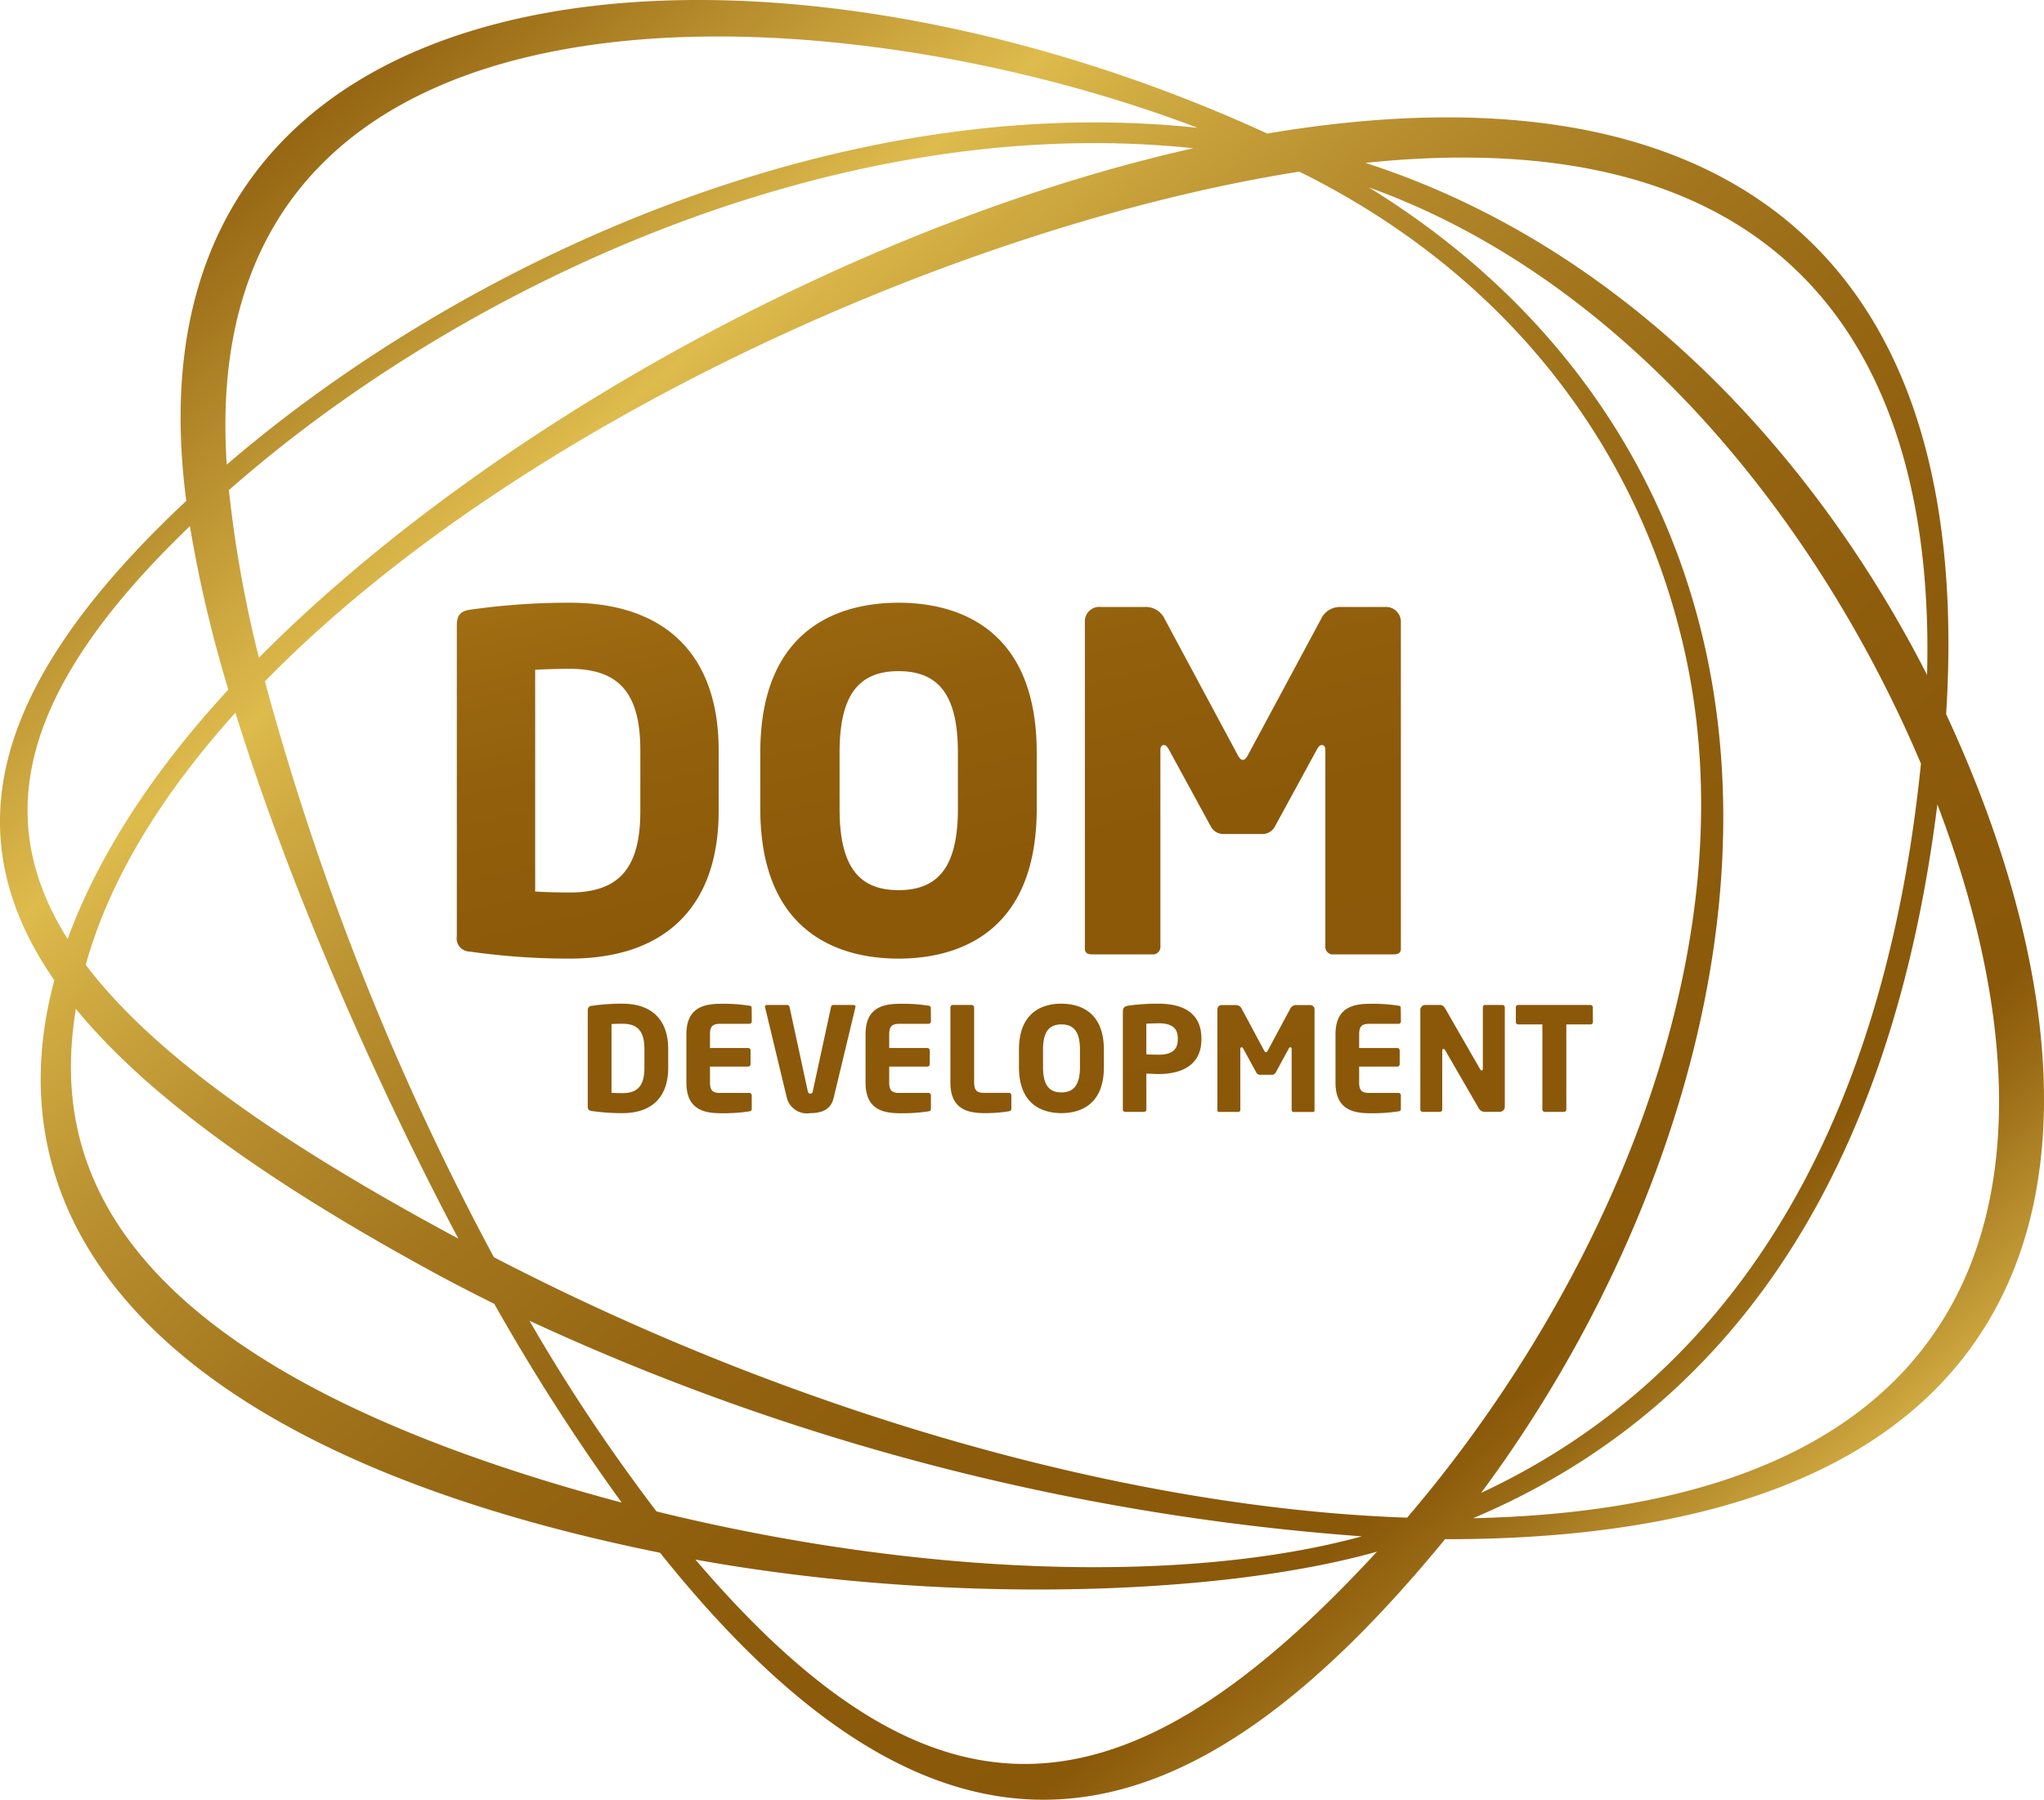
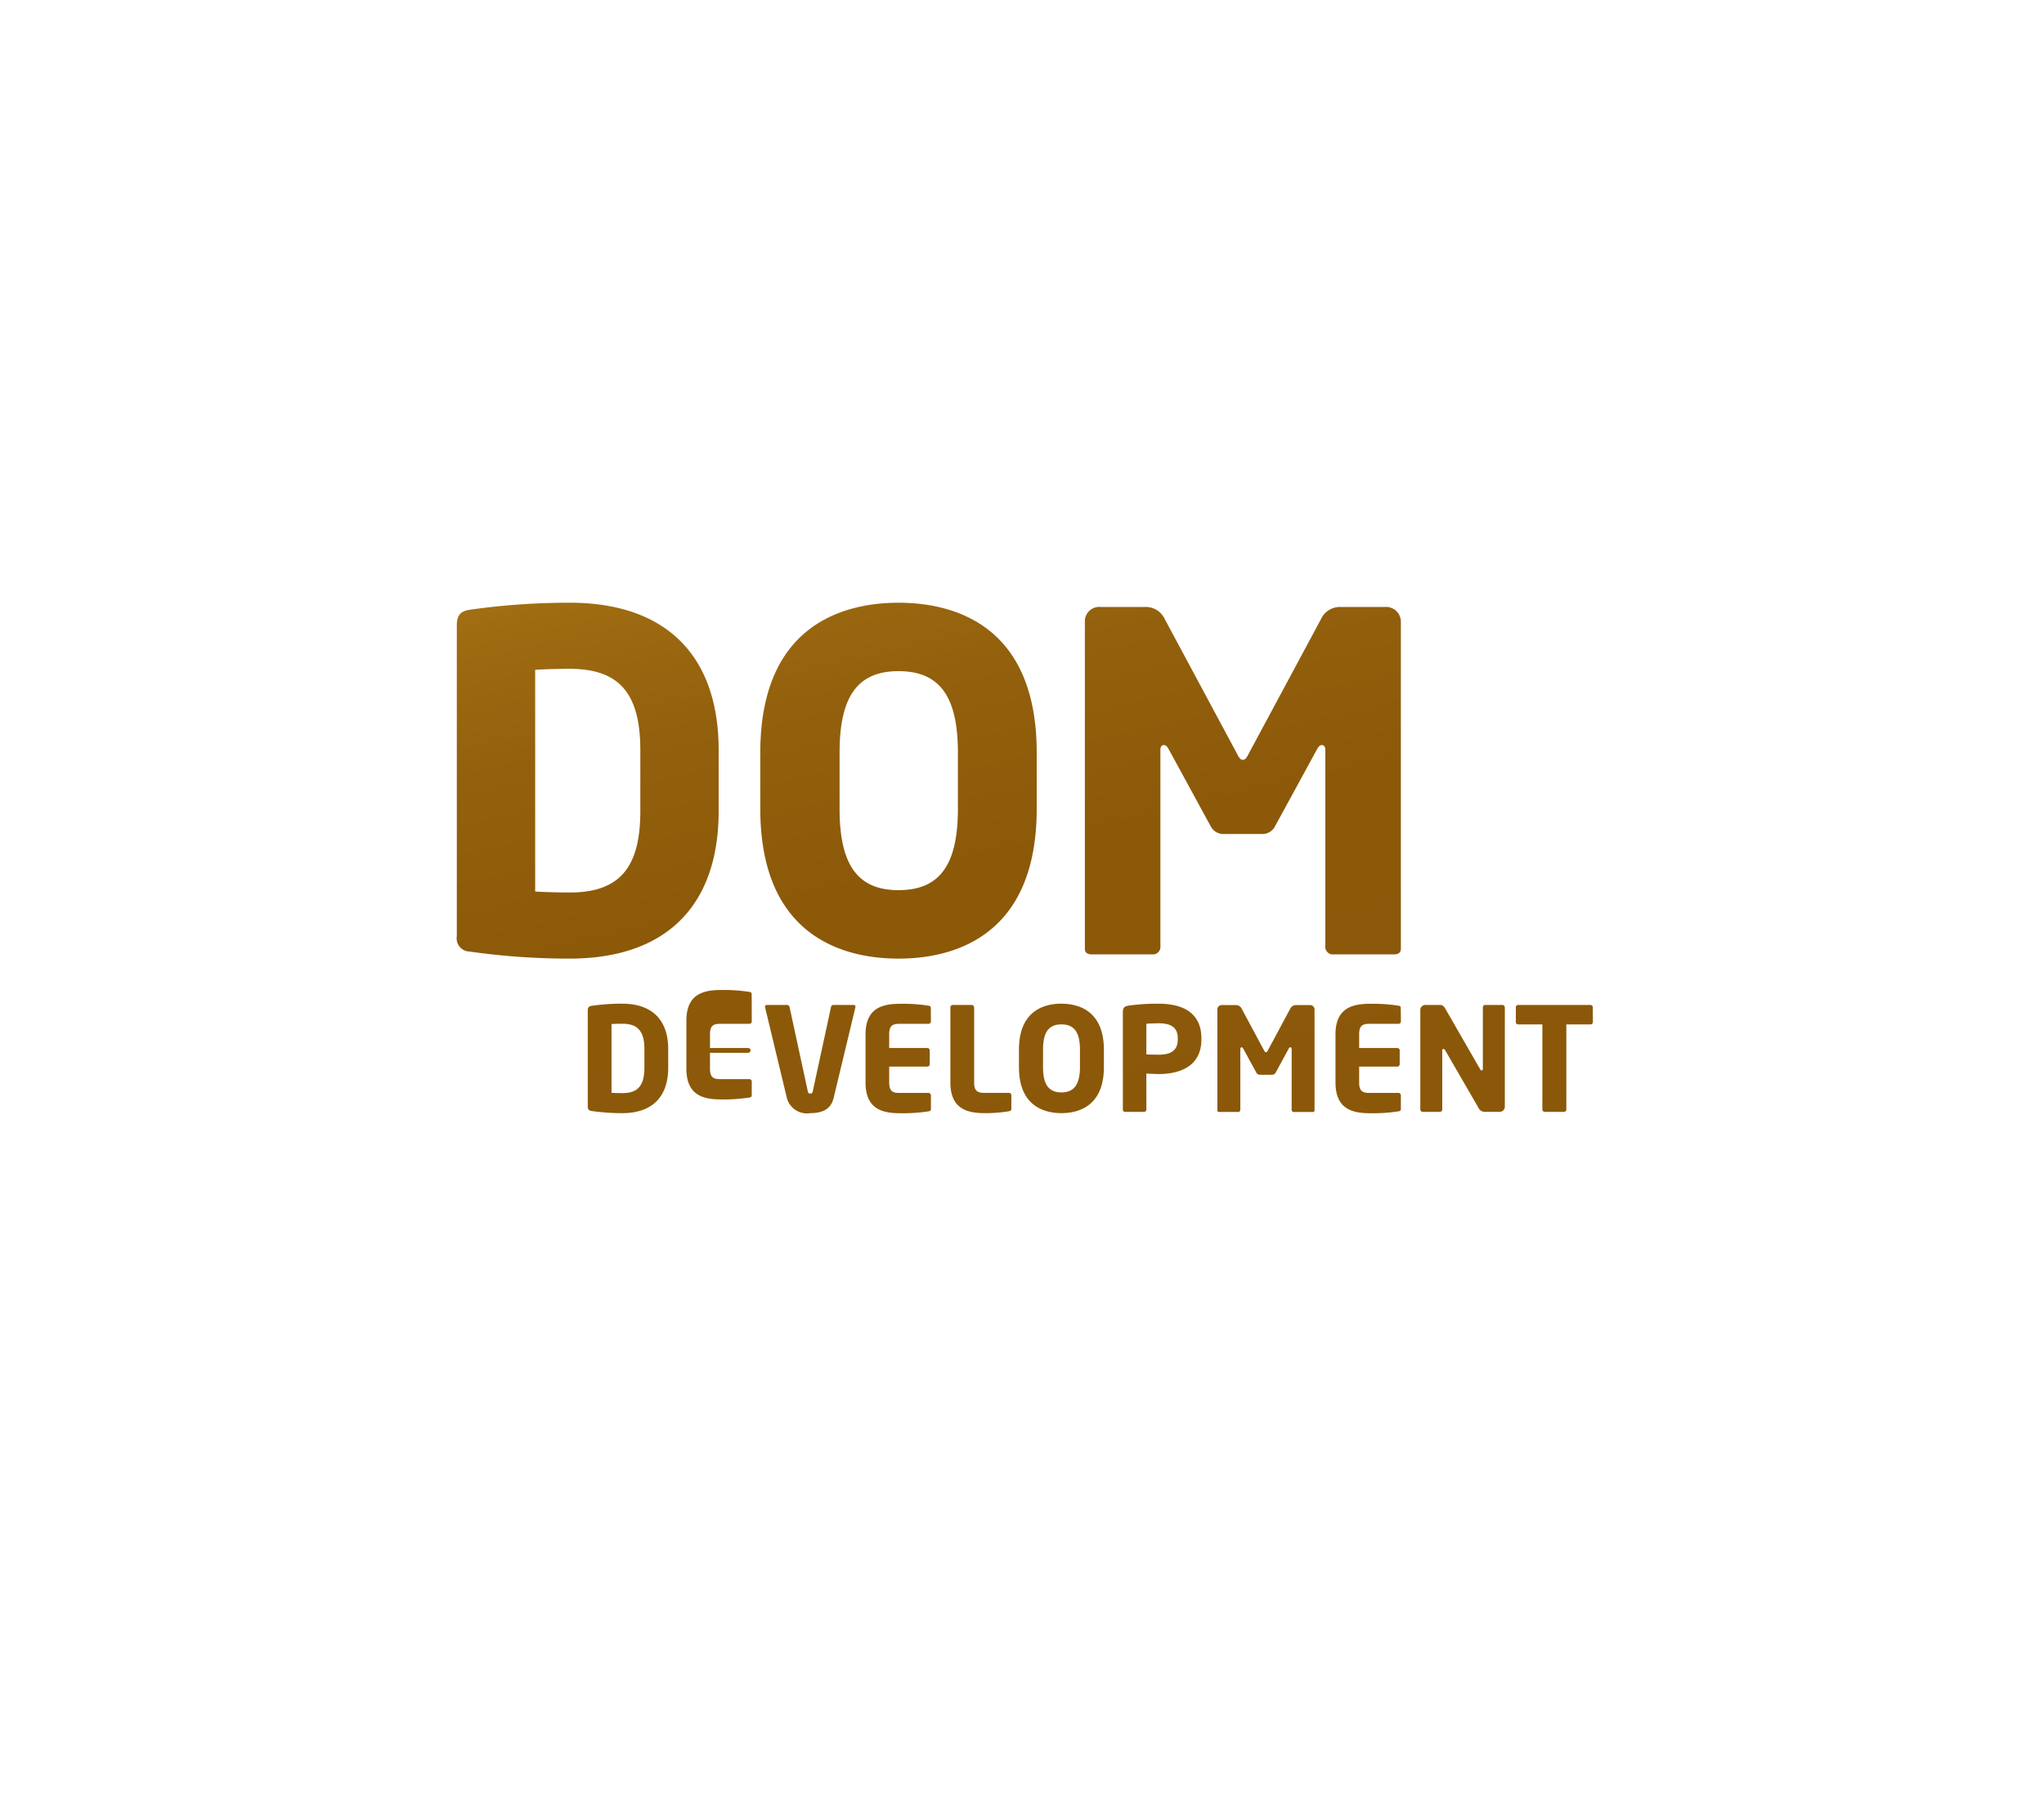
<svg xmlns="http://www.w3.org/2000/svg" width="170.221" height="149.911" viewBox="0 0 170.221 149.911">
  <defs>
    <style>.a{fill:url(#a);}.b{fill:url(#b);}</style>
    <linearGradient id="a" x1="0.129" y1="-0.258" x2="0.834" y2="1.312" gradientUnits="objectBoundingBox">
      <stop offset="0" stop-color="#b5811c" />
      <stop offset="0.02" stop-color="#b17d1a" />
      <stop offset="0.134" stop-color="#9f6c12" />
      <stop offset="0.273" stop-color="#93600d" />
      <stop offset="0.46" stop-color="#8c5909" />
      <stop offset="0.9" stop-color="#8a5809" />
    </linearGradient>
    <linearGradient id="b" x1="0.16" y1="0.072" x2="0.836" y2="0.84" gradientUnits="objectBoundingBox">
      <stop offset="0" stop-color="#8a5809" />
      <stop offset="0.23" stop-color="#debb4d" />
      <stop offset="0.27" stop-color="#d1ac42" />
      <stop offset="0.368" stop-color="#b78d2e" />
      <stop offset="0.472" stop-color="#a3761d" />
      <stop offset="0.581" stop-color="#956512" />
      <stop offset="0.701" stop-color="#8c5b0b" />
      <stop offset="0.85" stop-color="#8a5809" />
      <stop offset="0.885" stop-color="#996a15" />
      <stop offset="0.956" stop-color="#c29a36" />
      <stop offset="1" stop-color="#debb4d" />
    </linearGradient>
  </defs>
  <g transform="translate(-61.418 -54.089)">
-     <path class="a" d="M103.66,109.018c-.766.12-1.063.479-1.063,1.284v25.9a1.1,1.1,0,0,0,1.062,1.285,58.808,58.808,0,0,0,8.333.587c8,0,12.411-4.367,12.411-12.295v-5.054c0-7.928-4.408-12.295-12.411-12.295A58.645,58.645,0,0,0,103.66,109.018Zm14.22,11.708v5.054c0,4.759-1.761,6.788-5.888,6.788-1,0-2.251-.041-2.788-.079l-.082-.006V114.02l.082-.006c.537-.038,1.786-.078,2.788-.078C116.119,113.936,117.88,115.966,117.88,120.726Zm21.5-12.295c-4.3,0-11.51,1.622-11.51,12.49v4.663c0,10.868,7.212,12.491,11.51,12.491s11.51-1.623,11.51-12.491v-4.663C150.893,110.053,143.682,108.431,139.383,108.431Zm4.947,17.152c0,4.7-1.526,6.789-4.947,6.789-3.394,0-4.908-2.093-4.908-6.789v-4.663c0-4.7,1.514-6.789,4.908-6.789,3.421,0,4.947,2.093,4.947,6.789Zm30.6,11.444V120.686c0-.363-.2-.4-.285-.4-.166,0-.269.116-.391.321l-3.525,6.462a1.168,1.168,0,0,1-1.1.624h-3.135a1.168,1.168,0,0,1-1.1-.621l-3.527-6.469c-.121-.2-.223-.317-.389-.317-.086,0-.285.039-.285.4v16.341a.632.632,0,0,1-.539.695h-5.173c-.264,0-.578-.079-.578-.461V110.027a1.2,1.2,0,0,1,1.323-1.244h3.683a1.737,1.737,0,0,1,1.646,1.011l5.994,11.167c.164.327.3.558.511.558s.352-.241.508-.556l6-11.168a1.737,1.737,0,0,1,1.646-1.011h3.682a1.234,1.234,0,0,1,1.323,1.283v27.194c0,.382-.314.461-.577.461h-5.172A.633.633,0,0,1,174.925,137.027Zm-58.542,4.8a18.065,18.065,0,0,0-2.569.18c-.226.036-.314.143-.314.381v8c0,.237.088.344.313.378a17.929,17.929,0,0,0,2.57.181c2.46,0,3.816-1.342,3.816-3.779v-1.56C120.2,143.172,118.844,141.83,116.384,141.83Zm1.834,5.339c0,1.481-.549,2.113-1.834,2.113-.29,0-.685-.01-.862-.023l-.042,0v-5.733l.042,0c.164-.012.55-.024.862-.024,1.285,0,1.834.632,1.834,2.113Zm8.94-3.859a.2.2,0,0,1-.2.2H124.5c-.6,0-.819.227-.819.867v1.145h3.177a.2.2,0,0,1,.2.2v1.15a.2.2,0,0,1-.2.2h-3.177v1.326c0,.64.214.867.819.867h2.457a.2.2,0,0,1,.2.2v1.125c0,.134-.054.188-.2.21l-.041.006a14.234,14.234,0,0,1-2.3.151c-1.432,0-2.9-.3-2.9-2.556v-4.016c0-2.242,1.47-2.545,2.908-2.545a13.958,13.958,0,0,1,2.277.15l.051.007h0c.154.021.2.07.2.2Zm1.094-1.222a.162.162,0,0,1,.174-.15h1.682a.216.216,0,0,1,.2.183l1.511,6.98c.026.138.069.217.214.217s.188-.079.212-.215l1.511-6.982a.205.205,0,0,1,.188-.183h1.693a.142.142,0,0,1,.158.158.146.146,0,0,0-.007.042l-1.8,7.5c-.145.609-.5,1.309-1.952,1.309a1.726,1.726,0,0,1-1.965-1.309l-1.8-7.491a.13.13,0,0,0-.008-.044Zm13.826,1.222a.2.2,0,0,1-.2.2h-2.456c-.6,0-.818.227-.818.867v1.145h3.177a.2.2,0,0,1,.2.2v1.15a.2.2,0,0,1-.2.2h-3.177v1.326c0,.64.213.867.818.867h2.456a.2.2,0,0,1,.2.2v1.125c0,.134-.054.189-.205.21l-.039.006a14.224,14.224,0,0,1-2.3.151c-1.432,0-2.9-.3-2.9-2.556v-4.016c0-2.242,1.47-2.545,2.908-2.545a13.929,13.929,0,0,1,2.277.15l.05.007h0c.154.021.2.07.2.2Zm3.6-1.174v6.255c0,.64.214.867.819.867h2.08a.2.2,0,0,1,.2.2v1.125c0,.128-.048.176-.207.211a12.314,12.314,0,0,1-1.963.156c-1.438,0-2.907-.3-2.907-2.556v-6.255a.2.2,0,0,1,.2-.2h1.584A.2.2,0,0,1,145.673,142.136Zm7.269-.306c-1.321,0-3.537.5-3.537,3.84v1.44c0,3.339,2.216,3.838,3.537,3.838s3.537-.5,3.537-3.838v-1.44C156.48,142.329,154.263,141.83,152.942,141.83Zm1.544,5.28c0,1.441-.491,2.112-1.544,2.112s-1.532-.651-1.532-2.112v-1.44c0-1.461.472-2.112,1.532-2.112s1.544.651,1.544,2.112Zm5.528.545.045,0,.293.013c.238.012.483.024.685.024,1.33,0,3.561-.375,3.561-2.884V144.7c0-1.309-.623-2.871-3.585-2.871a17.62,17.62,0,0,0-2.449.157c-.35.056-.507.147-.507.537v8.13a.188.188,0,0,0,.2.186h1.56a.2.2,0,0,0,.2-.2Zm0-4.155.04,0c.143-.012.8-.036.984-.036,1.086,0,1.593.394,1.593,1.242v.108c0,.865-.506,1.267-1.593,1.267-.133,0-.848-.012-.984-.025l-.04,0Zm12.1,7.142V145.6c0-.13-.08-.14-.105-.14-.066,0-.1.052-.136.106l-1.087,2a.345.345,0,0,1-.325.184H169.5a.342.342,0,0,1-.323-.183l-1.091-2c-.031-.053-.067-.105-.134-.105-.024,0-.105.01-.105.14v5.045c0,.109-.067.2-.149.2h-1.6c-.074,0-.162-.021-.162-.126v-8.408a.356.356,0,0,1,.391-.368h1.138a.524.524,0,0,1,.493.3l1.85,3.447c.055.106.1.181.173.181s.119-.075.173-.18l1.85-3.448a.524.524,0,0,1,.494-.3h1.137a.365.365,0,0,1,.391.38v8.4c0,.084-.055.126-.162.126h-1.6C172.183,150.839,172.118,150.753,172.118,150.642Zm9.1-7.332a.2.2,0,0,1-.2.2H178.56c-.6,0-.818.227-.818.867v1.145h3.177a.2.2,0,0,1,.2.2v1.15a.2.2,0,0,1-.2.2h-3.177v1.326c0,.64.214.867.818.867h2.456a.2.2,0,0,1,.2.2v1.125c0,.134-.054.189-.205.21l-.039.006a14.214,14.214,0,0,1-2.3.151c-1.432,0-2.9-.3-2.9-2.556v-4.016c0-2.242,1.47-2.545,2.907-2.545a13.943,13.943,0,0,1,2.278.15l.049.007h0c.154.021.2.07.2.2Zm8.653-1.186v8.3a.428.428,0,0,1-.429.416h-1.185a.587.587,0,0,1-.59-.353l-2.76-4.77c-.047-.07-.083-.116-.147-.116-.031,0-.1.014-.1.141v4.9a.2.2,0,0,1-.2.2h-1.427a.2.2,0,0,1-.2-.2v-8.288a.416.416,0,0,1,.415-.416h1.223c.226,0,.335.119.469.353l2.869,4.988.011.017c.042.064.065.1.122.1.039,0,.1-.032.1-.152v-5.118a.188.188,0,0,1,.2-.186h1.427A.191.191,0,0,1,189.867,142.124Zm7.334,1.247a.2.2,0,0,1-.211.187h-2v7.084a.2.2,0,0,1-.2.2H193.2a.2.2,0,0,1-.2-.2v-7.084H190.99a.191.191,0,0,1-.2-.187v-1.247a.19.19,0,0,1,.2-.186h6a.2.2,0,0,1,.211.186Z" transform="translate(-3.136 -4.138)" />
-     <path class="b" d="M223.489,113.572c2.573-40.793-21.134-54.342-56.533-48.358C124.123,45.55,70.878,49.729,76.931,95.81c-16.072,15.059-19.513,27.613-10.989,39.929-5.7,21.2,9.922,39.495,50.444,47.685,24.437,30.6,44.438,24.4,65.373-1.128l.09,0C238.381,182.3,237.843,144.45,223.489,113.572Zm-1.584-3.254c-9.324-18.311-25.189-35.7-46.781-42.663C212.818,63.743,222.557,86.484,221.9,110.318ZM80.48,94.913c19.467-17.127,50.61-31.6,80.314-28.477-27.8,6.25-58.706,23.184-77.812,42.437A100.917,100.917,0,0,1,80.48,94.913Zm19.11,62.344c-.126-.068-.254-.131-.38-.2-14.783-7.967-25.083-15.256-30.653-22.6,1.848-6.649,5.873-13.685,12.466-21C86.86,132.2,95.788,150.129,99.59,157.257ZM83.481,110.842c21.111-21.591,58.185-38.048,86.139-42.457,16.589,8.2,27.909,22.1,31.965,39.4,6.03,25.716-7.017,54.063-22.985,72.717-23.249-.8-51.046-8.716-76.053-21.695A225.993,225.993,0,0,1,83.481,110.842Zm91.352,71.217c-14.469,3.952-36.41,3.41-58.739-2.075A148.135,148.135,0,0,1,105.512,164.1,199.527,199.527,0,0,0,174.834,182.059Zm28.434-74.665c-3.75-15.993-13.624-28.936-27.863-37.7,21.614,7.778,37.543,28.043,45.987,48-3.509,34.715-18.972,52.515-36.625,60.742C199.093,159.148,209.023,131.933,203.268,107.394ZM161.157,64.739c-29.807-3.2-61,11-80.855,28.048C77.407,49.763,130.509,53.042,161.157,64.739ZM77.234,97.912a108.084,108.084,0,0,0,3.2,13.619c-6.485,7.027-10.934,14.076-13.385,20.771C60.441,121.806,63.556,111.051,77.234,97.912Zm-9.5,40.207c5.9,7.2,15.868,14.375,29.824,21.973,1.659.9,3.338,1.762,5.023,2.6a173.64,173.64,0,0,0,10.609,16.555C68.653,167.378,65.869,149.634,67.735,138.119Zm51.6,45.875c20.34,3.682,43.268,3.133,56.754-.658C154.987,206.235,139.249,207.349,119.333,183.994Zm64.762-3.445c22.051-9.317,34.935-29.517,38.663-59.457C232.788,147.364,232.042,179.5,184.1,180.549Z" transform="translate(0)" />
+     <path class="a" d="M103.66,109.018c-.766.12-1.063.479-1.063,1.284v25.9a1.1,1.1,0,0,0,1.062,1.285,58.808,58.808,0,0,0,8.333.587c8,0,12.411-4.367,12.411-12.295v-5.054c0-7.928-4.408-12.295-12.411-12.295A58.645,58.645,0,0,0,103.66,109.018Zm14.22,11.708v5.054c0,4.759-1.761,6.788-5.888,6.788-1,0-2.251-.041-2.788-.079l-.082-.006V114.02l.082-.006c.537-.038,1.786-.078,2.788-.078C116.119,113.936,117.88,115.966,117.88,120.726Zm21.5-12.295c-4.3,0-11.51,1.622-11.51,12.49v4.663c0,10.868,7.212,12.491,11.51,12.491s11.51-1.623,11.51-12.491v-4.663C150.893,110.053,143.682,108.431,139.383,108.431Zm4.947,17.152c0,4.7-1.526,6.789-4.947,6.789-3.394,0-4.908-2.093-4.908-6.789v-4.663c0-4.7,1.514-6.789,4.908-6.789,3.421,0,4.947,2.093,4.947,6.789Zm30.6,11.444V120.686c0-.363-.2-.4-.285-.4-.166,0-.269.116-.391.321l-3.525,6.462a1.168,1.168,0,0,1-1.1.624h-3.135a1.168,1.168,0,0,1-1.1-.621l-3.527-6.469c-.121-.2-.223-.317-.389-.317-.086,0-.285.039-.285.4v16.341a.632.632,0,0,1-.539.695h-5.173c-.264,0-.578-.079-.578-.461V110.027a1.2,1.2,0,0,1,1.323-1.244h3.683a1.737,1.737,0,0,1,1.646,1.011l5.994,11.167c.164.327.3.558.511.558s.352-.241.508-.556l6-11.168a1.737,1.737,0,0,1,1.646-1.011h3.682a1.234,1.234,0,0,1,1.323,1.283v27.194c0,.382-.314.461-.577.461h-5.172A.633.633,0,0,1,174.925,137.027Zm-58.542,4.8a18.065,18.065,0,0,0-2.569.18c-.226.036-.314.143-.314.381v8c0,.237.088.344.313.378a17.929,17.929,0,0,0,2.57.181c2.46,0,3.816-1.342,3.816-3.779v-1.56C120.2,143.172,118.844,141.83,116.384,141.83Zm1.834,5.339c0,1.481-.549,2.113-1.834,2.113-.29,0-.685-.01-.862-.023l-.042,0v-5.733l.042,0c.164-.012.55-.024.862-.024,1.285,0,1.834.632,1.834,2.113Zm8.94-3.859a.2.2,0,0,1-.2.2H124.5c-.6,0-.819.227-.819.867v1.145h3.177a.2.2,0,0,1,.2.2a.2.2,0,0,1-.2.2h-3.177v1.326c0,.64.214.867.819.867h2.457a.2.2,0,0,1,.2.2v1.125c0,.134-.054.188-.2.21l-.041.006a14.234,14.234,0,0,1-2.3.151c-1.432,0-2.9-.3-2.9-2.556v-4.016c0-2.242,1.47-2.545,2.908-2.545a13.958,13.958,0,0,1,2.277.15l.051.007h0c.154.021.2.07.2.2Zm1.094-1.222a.162.162,0,0,1,.174-.15h1.682a.216.216,0,0,1,.2.183l1.511,6.98c.026.138.069.217.214.217s.188-.079.212-.215l1.511-6.982a.205.205,0,0,1,.188-.183h1.693a.142.142,0,0,1,.158.158.146.146,0,0,0-.007.042l-1.8,7.5c-.145.609-.5,1.309-1.952,1.309a1.726,1.726,0,0,1-1.965-1.309l-1.8-7.491a.13.13,0,0,0-.008-.044Zm13.826,1.222a.2.2,0,0,1-.2.2h-2.456c-.6,0-.818.227-.818.867v1.145h3.177a.2.2,0,0,1,.2.2v1.15a.2.2,0,0,1-.2.2h-3.177v1.326c0,.64.213.867.818.867h2.456a.2.2,0,0,1,.2.2v1.125c0,.134-.054.189-.205.21l-.039.006a14.224,14.224,0,0,1-2.3.151c-1.432,0-2.9-.3-2.9-2.556v-4.016c0-2.242,1.47-2.545,2.908-2.545a13.929,13.929,0,0,1,2.277.15l.05.007h0c.154.021.2.07.2.2Zm3.6-1.174v6.255c0,.64.214.867.819.867h2.08a.2.2,0,0,1,.2.2v1.125c0,.128-.048.176-.207.211a12.314,12.314,0,0,1-1.963.156c-1.438,0-2.907-.3-2.907-2.556v-6.255a.2.2,0,0,1,.2-.2h1.584A.2.2,0,0,1,145.673,142.136Zm7.269-.306c-1.321,0-3.537.5-3.537,3.84v1.44c0,3.339,2.216,3.838,3.537,3.838s3.537-.5,3.537-3.838v-1.44C156.48,142.329,154.263,141.83,152.942,141.83Zm1.544,5.28c0,1.441-.491,2.112-1.544,2.112s-1.532-.651-1.532-2.112v-1.44c0-1.461.472-2.112,1.532-2.112s1.544.651,1.544,2.112Zm5.528.545.045,0,.293.013c.238.012.483.024.685.024,1.33,0,3.561-.375,3.561-2.884V144.7c0-1.309-.623-2.871-3.585-2.871a17.62,17.62,0,0,0-2.449.157c-.35.056-.507.147-.507.537v8.13a.188.188,0,0,0,.2.186h1.56a.2.2,0,0,0,.2-.2Zm0-4.155.04,0c.143-.012.8-.036.984-.036,1.086,0,1.593.394,1.593,1.242v.108c0,.865-.506,1.267-1.593,1.267-.133,0-.848-.012-.984-.025l-.04,0Zm12.1,7.142V145.6c0-.13-.08-.14-.105-.14-.066,0-.1.052-.136.106l-1.087,2a.345.345,0,0,1-.325.184H169.5a.342.342,0,0,1-.323-.183l-1.091-2c-.031-.053-.067-.105-.134-.105-.024,0-.105.01-.105.14v5.045c0,.109-.067.2-.149.2h-1.6c-.074,0-.162-.021-.162-.126v-8.408a.356.356,0,0,1,.391-.368h1.138a.524.524,0,0,1,.493.3l1.85,3.447c.055.106.1.181.173.181s.119-.075.173-.18l1.85-3.448a.524.524,0,0,1,.494-.3h1.137a.365.365,0,0,1,.391.38v8.4c0,.084-.055.126-.162.126h-1.6C172.183,150.839,172.118,150.753,172.118,150.642Zm9.1-7.332a.2.2,0,0,1-.2.2H178.56c-.6,0-.818.227-.818.867v1.145h3.177a.2.2,0,0,1,.2.2v1.15a.2.2,0,0,1-.2.2h-3.177v1.326c0,.64.214.867.818.867h2.456a.2.2,0,0,1,.2.2v1.125c0,.134-.054.189-.205.21l-.039.006a14.214,14.214,0,0,1-2.3.151c-1.432,0-2.9-.3-2.9-2.556v-4.016c0-2.242,1.47-2.545,2.907-2.545a13.943,13.943,0,0,1,2.278.15l.049.007h0c.154.021.2.07.2.2Zm8.653-1.186v8.3a.428.428,0,0,1-.429.416h-1.185a.587.587,0,0,1-.59-.353l-2.76-4.77c-.047-.07-.083-.116-.147-.116-.031,0-.1.014-.1.141v4.9a.2.2,0,0,1-.2.2h-1.427a.2.2,0,0,1-.2-.2v-8.288a.416.416,0,0,1,.415-.416h1.223c.226,0,.335.119.469.353l2.869,4.988.011.017c.042.064.065.1.122.1.039,0,.1-.032.1-.152v-5.118a.188.188,0,0,1,.2-.186h1.427A.191.191,0,0,1,189.867,142.124Zm7.334,1.247a.2.2,0,0,1-.211.187h-2v7.084a.2.2,0,0,1-.2.2H193.2a.2.2,0,0,1-.2-.2v-7.084H190.99a.191.191,0,0,1-.2-.187v-1.247a.19.19,0,0,1,.2-.186h6a.2.2,0,0,1,.211.186Z" transform="translate(-3.136 -4.138)" />
  </g>
</svg>